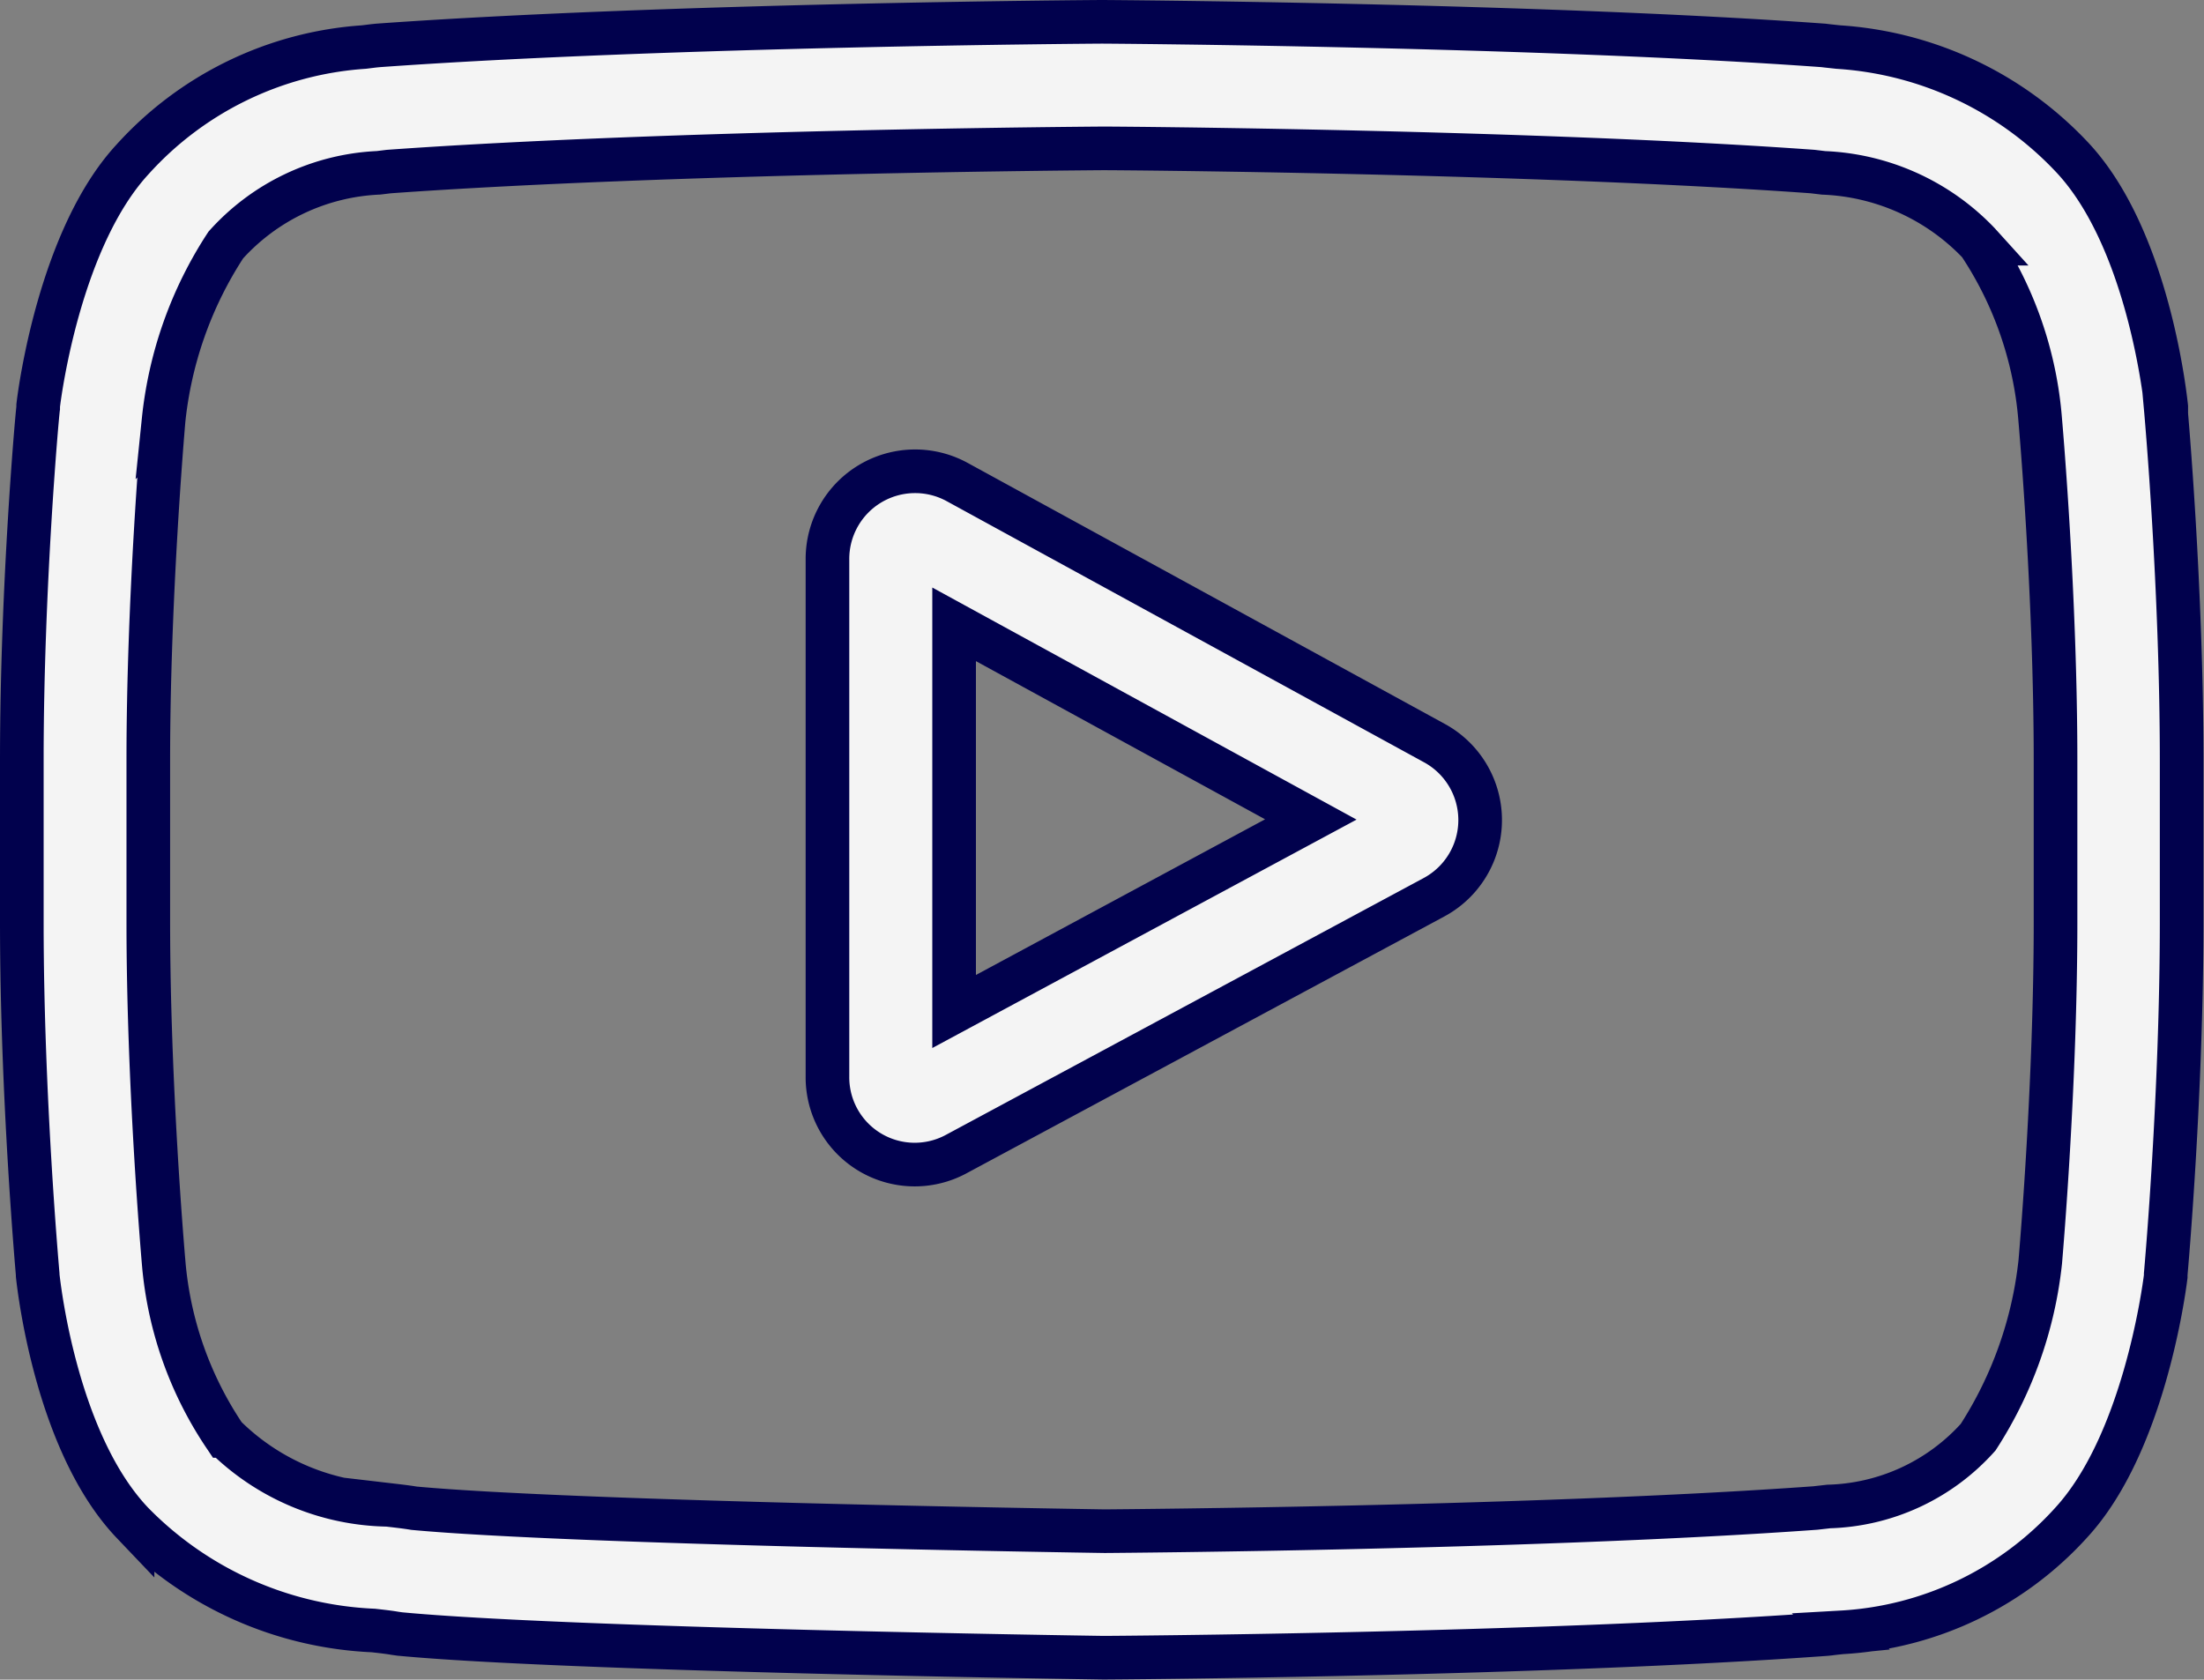
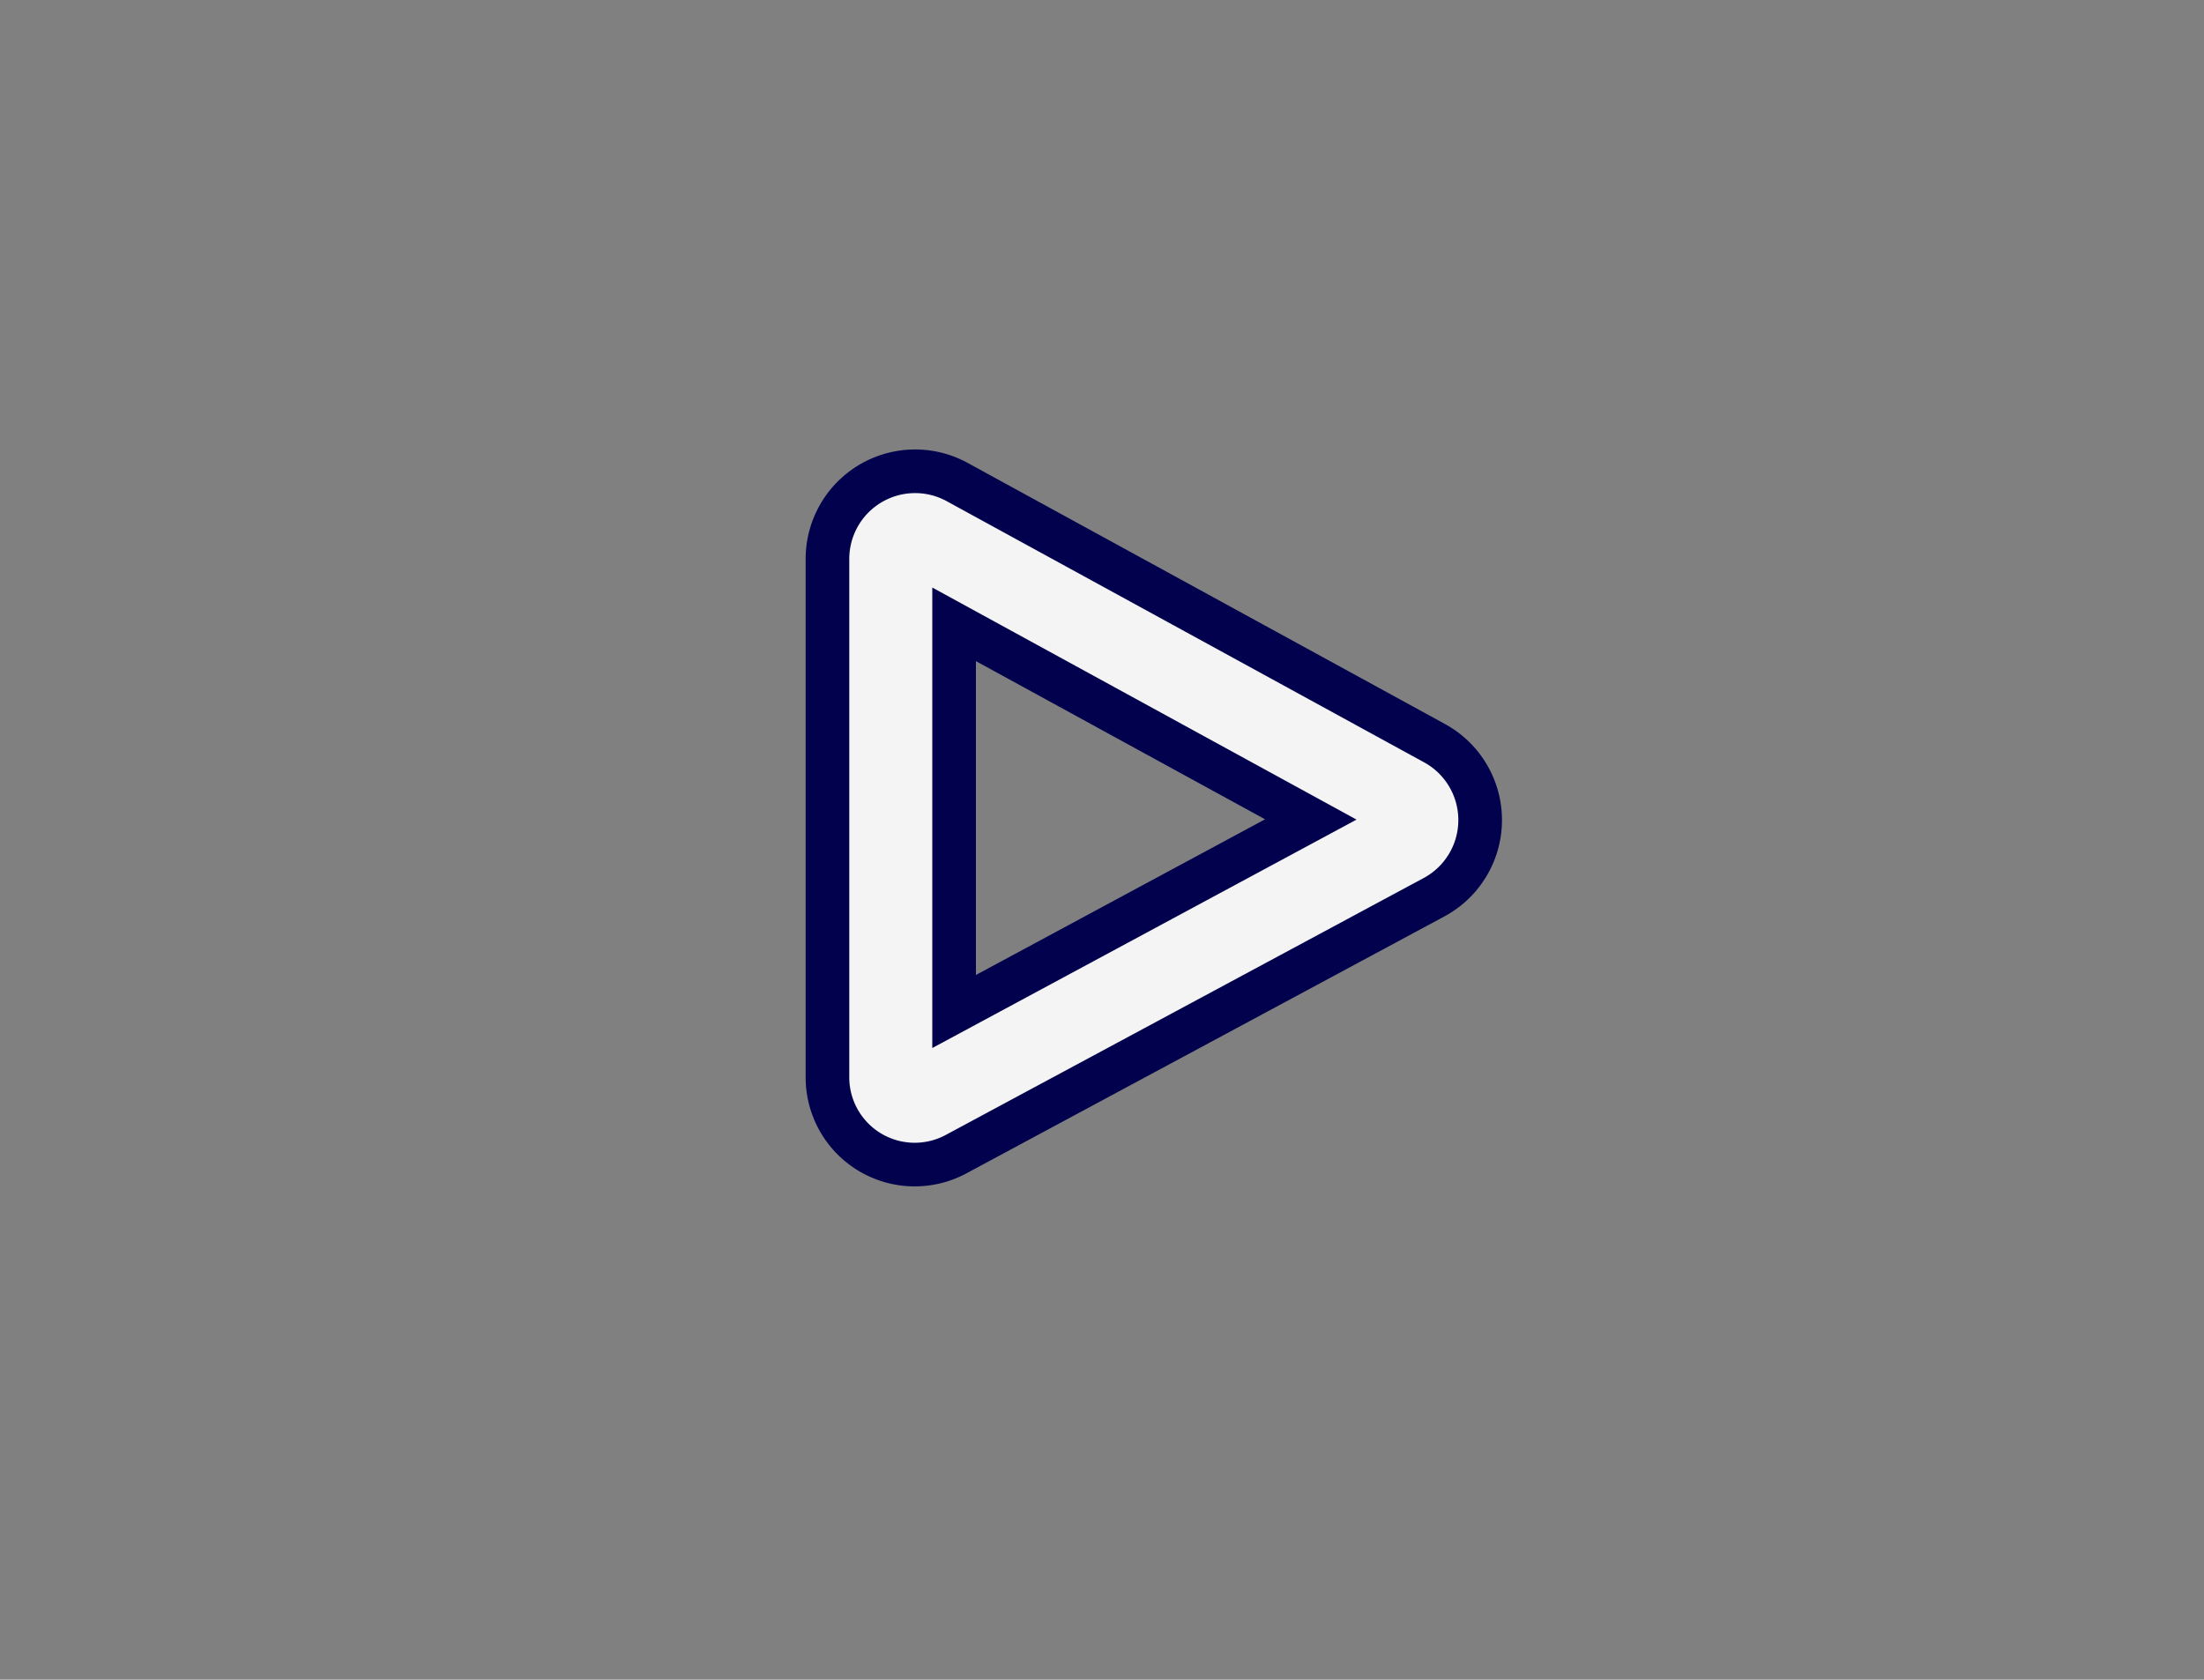
<svg xmlns="http://www.w3.org/2000/svg" width="40.409" height="30.801" viewBox="0 0 40.409 30.801">
  <rect x="0" y="0" width="40.409" height="30.801" fill="#808080" stroke="none" />
  <g id="youtube.svg" transform="translate(0.4 0.4)">
    <path id="Path_31157" data-name="Path 31157" d="M202.074,111.511l-8.751-4.788a1.607,1.607,0,0,0-2.379,1.41v9.494a1.6,1.6,0,0,0,2.369,1.415l8.751-4.705a1.607,1.607,0,0,0,.01-2.826Zm-8.808,4.921v-7.1l6.54,3.578Zm0,0" transform="translate(-176.173 -98.283)" fill="#f4f4f4" stroke="#01014d" stroke-width="0.8" />
-     <path id="Path_31158" data-name="Path 31158" d="M39.317,7.081l0-.018c-.034-.319-.367-3.155-1.746-4.6a6.445,6.445,0,0,0-4.269-2L33.1.441,33.034.433C27.8.053,19.89,0,19.811,0H19.8C19.718,0,11.81.053,6.527.433l-.07.007L6.271.463A6.282,6.282,0,0,0,2.027,2.526C.714,3.953.335,6.728.3,7.04l0,.04C.28,7.213,0,10.371,0,13.542v2.964c0,3.171.28,6.329.291,6.462l0,.02c.034.314.367,3.1,1.739,4.54A6.577,6.577,0,0,0,6.444,29.5c.161.018.3.034.394.051l.092.013c3.023.288,12.5.429,12.9.435h.024c.079,0,7.987-.052,13.223-.433l.069-.007c.066-.009.141-.017.222-.025a6.137,6.137,0,0,0,4.207-2.013c1.313-1.427,1.693-4.2,1.732-4.514l0-.04c.012-.133.292-3.291.292-6.461V13.542c0-3.171-.28-6.328-.292-6.461Zm-2.03,9.425c0,2.935-.256,5.957-.28,6.234a7.369,7.369,0,0,1-1.139,3.215,3.817,3.817,0,0,1-2.739,1.271l-.247.028c-5.065.366-12.674.422-13.025.425-.393-.006-9.734-.149-12.665-.421-.15-.025-.313-.043-.484-.063a4.34,4.34,0,0,1-2.968-1.24l-.022-.023A6.687,6.687,0,0,1,2.6,22.749c-.018-.21-.281-3.268-.281-6.243V13.542c0-2.931.256-5.95.28-6.233A7.22,7.22,0,0,1,3.74,4.093a4,4,0,0,1,2.8-1.324l.189-.023c5.138-.368,12.8-.423,13.077-.425s7.936.057,13.029.425l.2.024A4.157,4.157,0,0,1,35.88,4.058l.009.01A6.793,6.793,0,0,1,37.006,7.3c.018.2.281,3.262.281,6.244Zm0,0" fill="#f4f4f4" stroke="#01014d" stroke-width="0.8" />
  </g>
</svg>